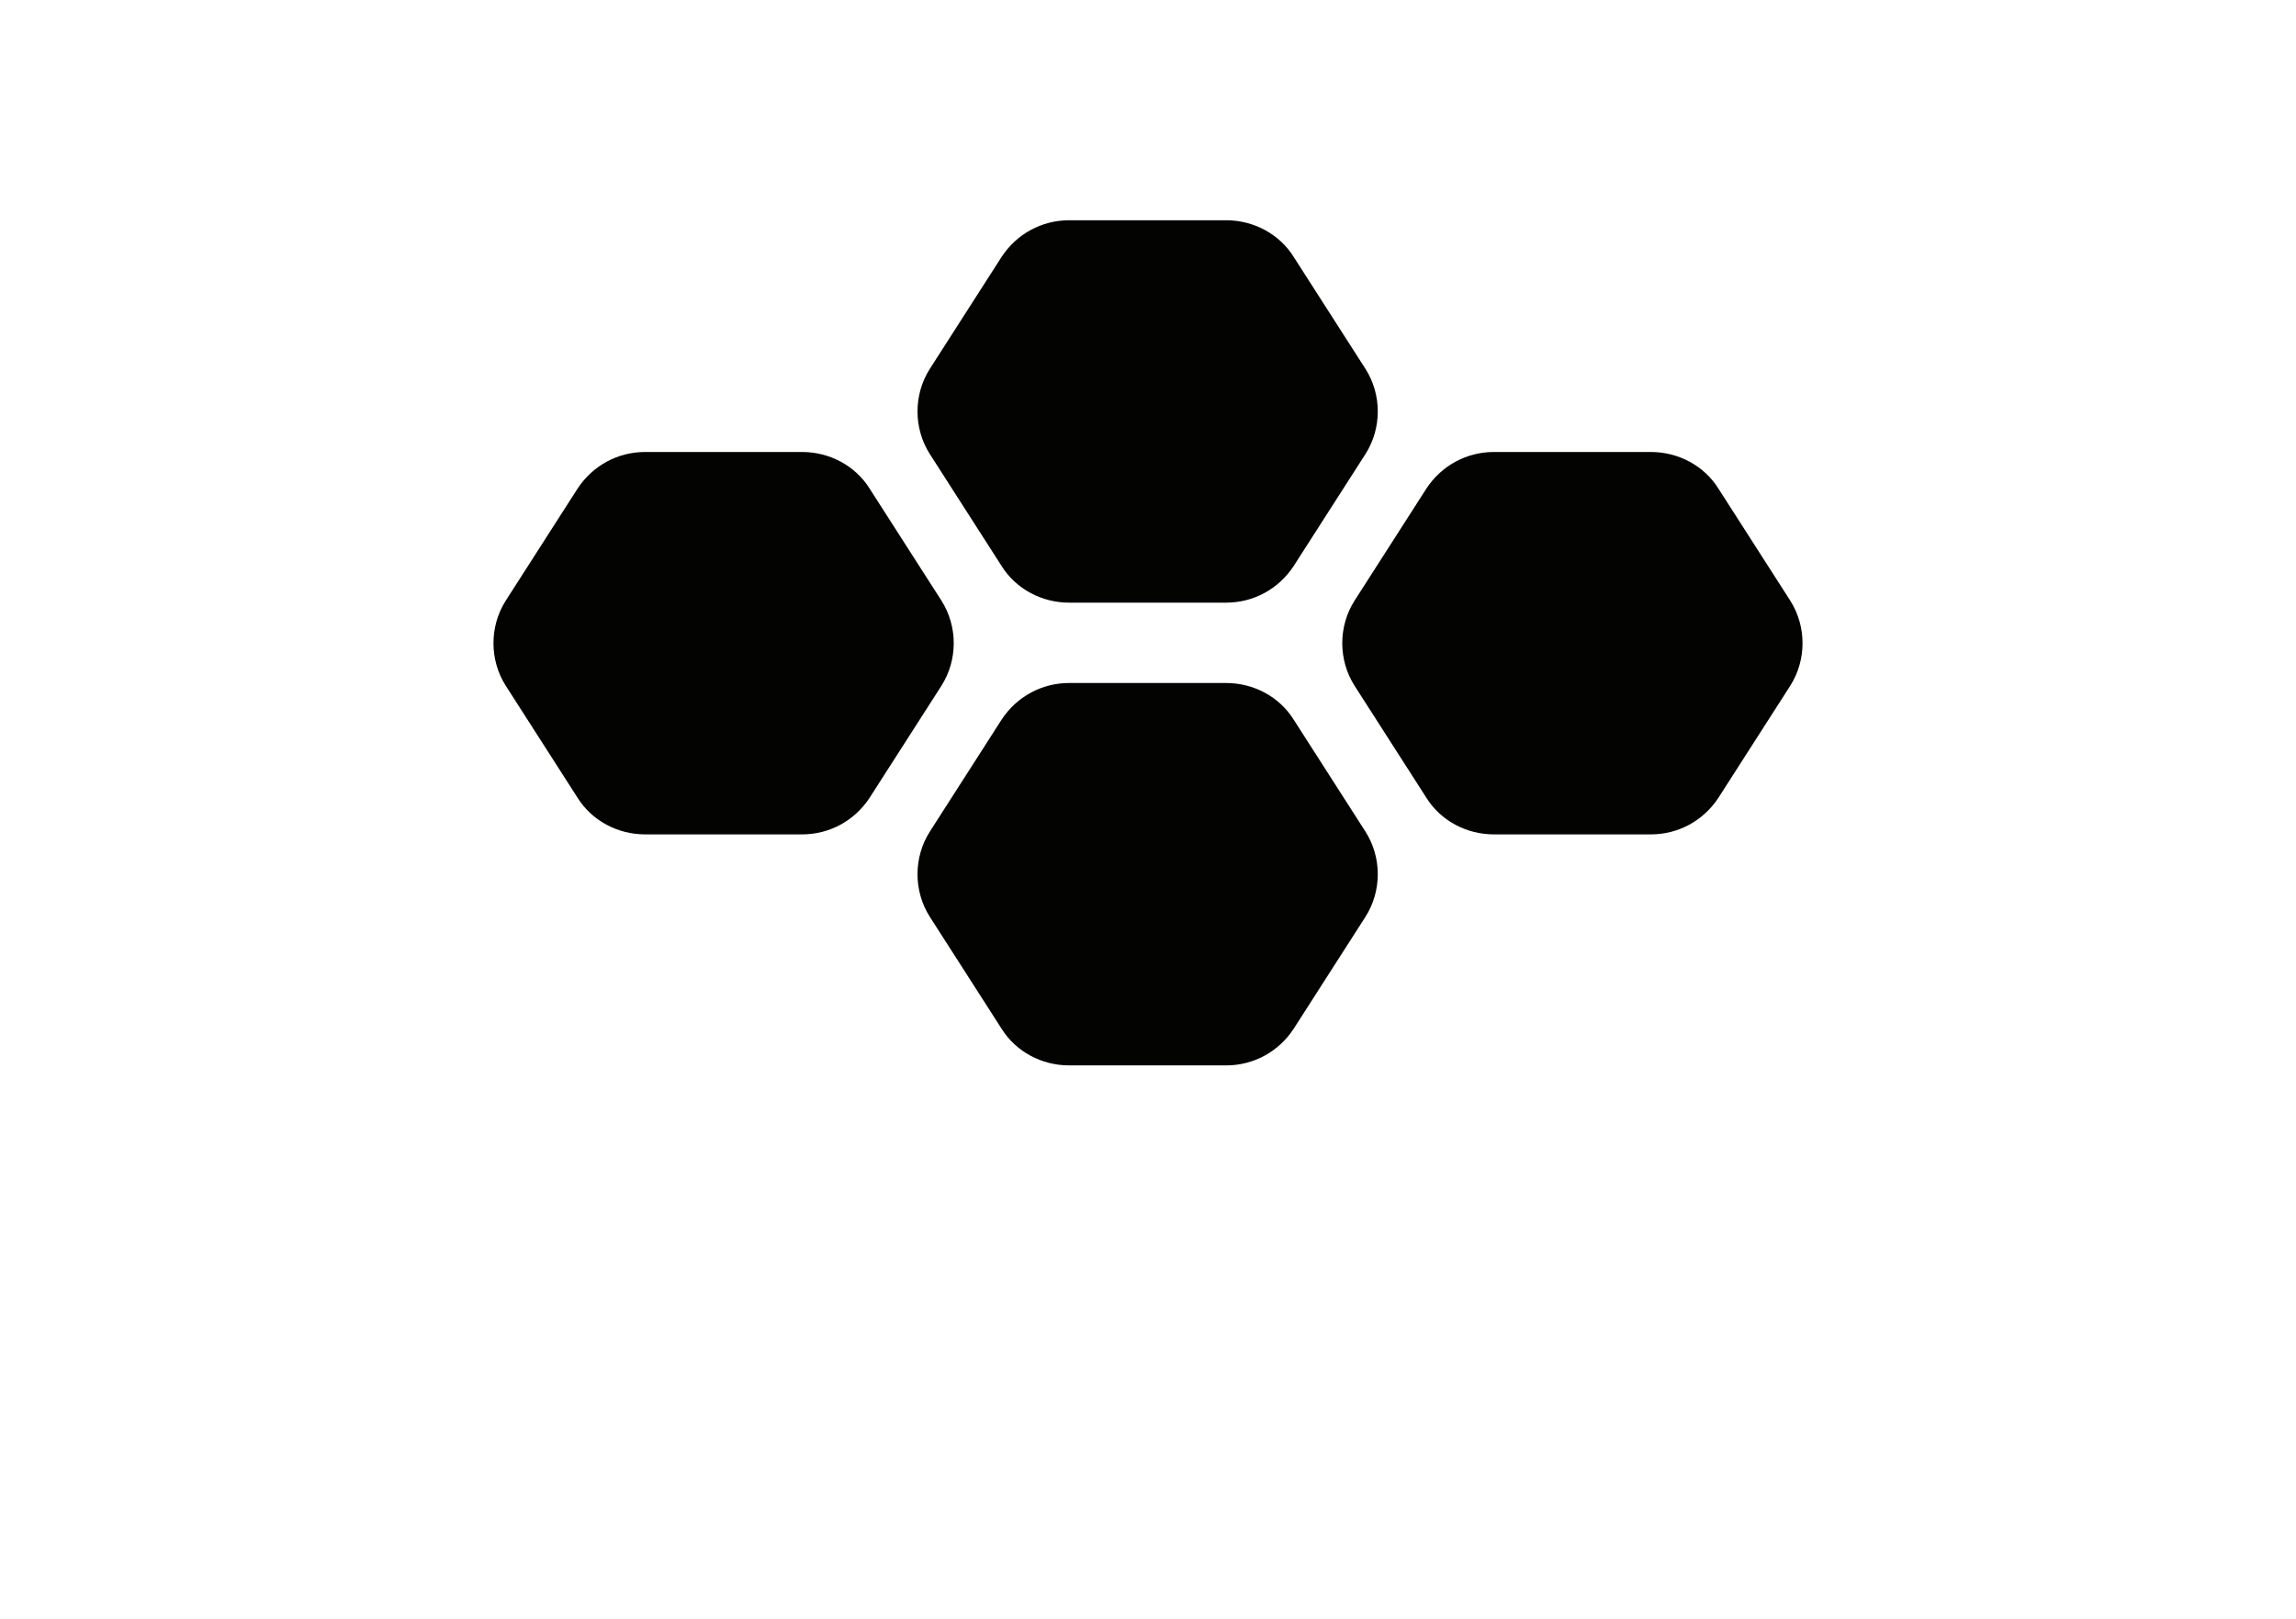
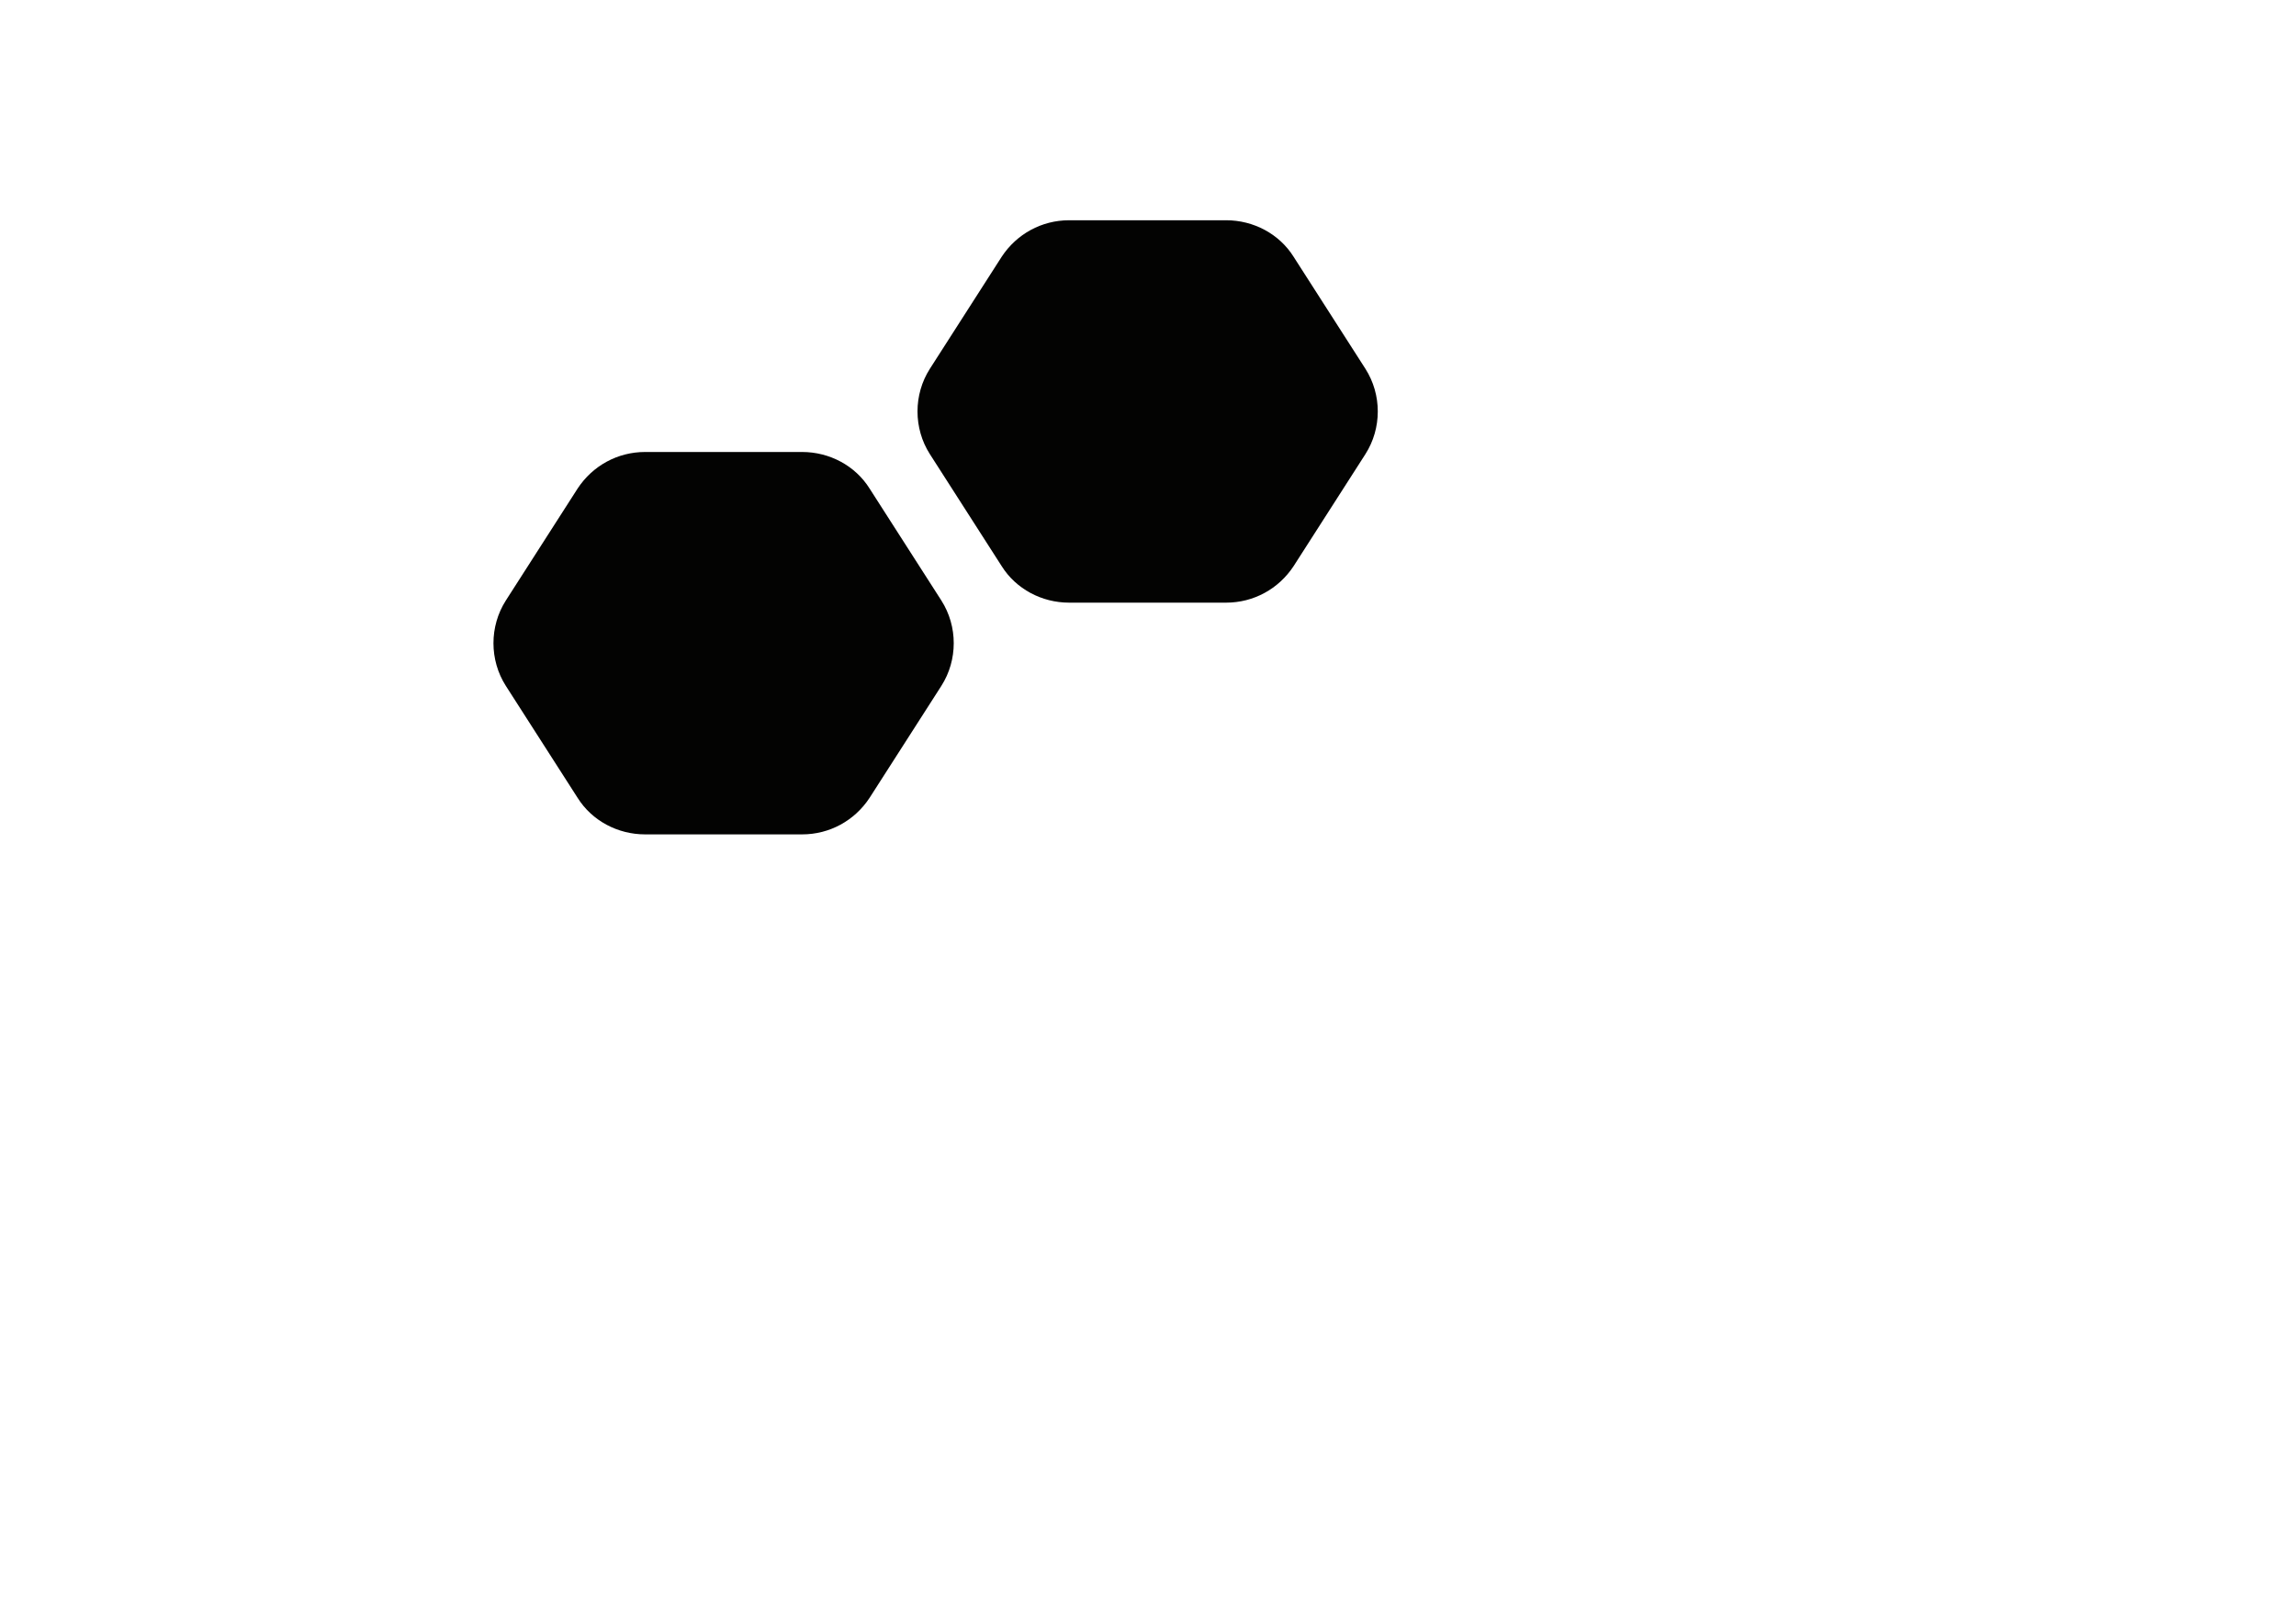
<svg xmlns="http://www.w3.org/2000/svg" id="b" viewBox="0 0 32 22.57">
  <defs>
    <style>
      .cls-1 {
        fill: #030302;
      }
    </style>
  </defs>
  <g>
-     <path class="cls-1" d="M20.82,11.63h2.19c.38,0,.73-.19.94-.51l1-1.56c.23-.36.23-.83,0-1.19l-1-1.56c-.2-.32-.56-.51-.94-.51h-2.19c-.38,0-.73.19-.94.51l-1,1.56c-.23.36-.23.83,0,1.19l1,1.56c.2.32.56.51.94.51Z" />
-     <path class="cls-1" d="M8.99,11.63h2.19c.38,0,.73-.19.94-.51l1-1.56c.23-.36.23-.83,0-1.19l-1-1.56c-.2-.32-.56-.51-.94-.51h-2.19c-.38,0-.73.19-.94.51l-1,1.56c-.23.36-.23.83,0,1.19l1,1.56c.2.32.56.51.94.51Z" />
+     <path class="cls-1" d="M8.99,11.63h2.19c.38,0,.73-.19.94-.51l1-1.56c.23-.36.23-.83,0-1.19l-1-1.56c-.2-.32-.56-.51-.94-.51h-2.19c-.38,0-.73.19-.94.51l-1,1.56c-.23.36-.23.83,0,1.19l1,1.56c.2.32.56.51.94.51" />
  </g>
  <g>
-     <path class="cls-1" d="M14.9,14.85h2.19c.38,0,.73-.19.94-.51l1-1.56c.23-.36.23-.83,0-1.19l-1-1.56c-.2-.32-.56-.51-.94-.51h-2.19c-.38,0-.73.19-.94.51l-1,1.56c-.23.36-.23.83,0,1.19l1,1.56c.2.32.56.51.94.51Z" />
    <path class="cls-1" d="M14.9,8.4h2.19c.38,0,.73-.19.94-.51l1-1.56c.23-.36.23-.83,0-1.19l-1-1.56c-.2-.32-.56-.51-.94-.51h-2.19c-.38,0-.73.19-.94.51l-1,1.56c-.23.36-.23.83,0,1.19l1,1.56c.2.32.56.51.94.51Z" />
  </g>
</svg>